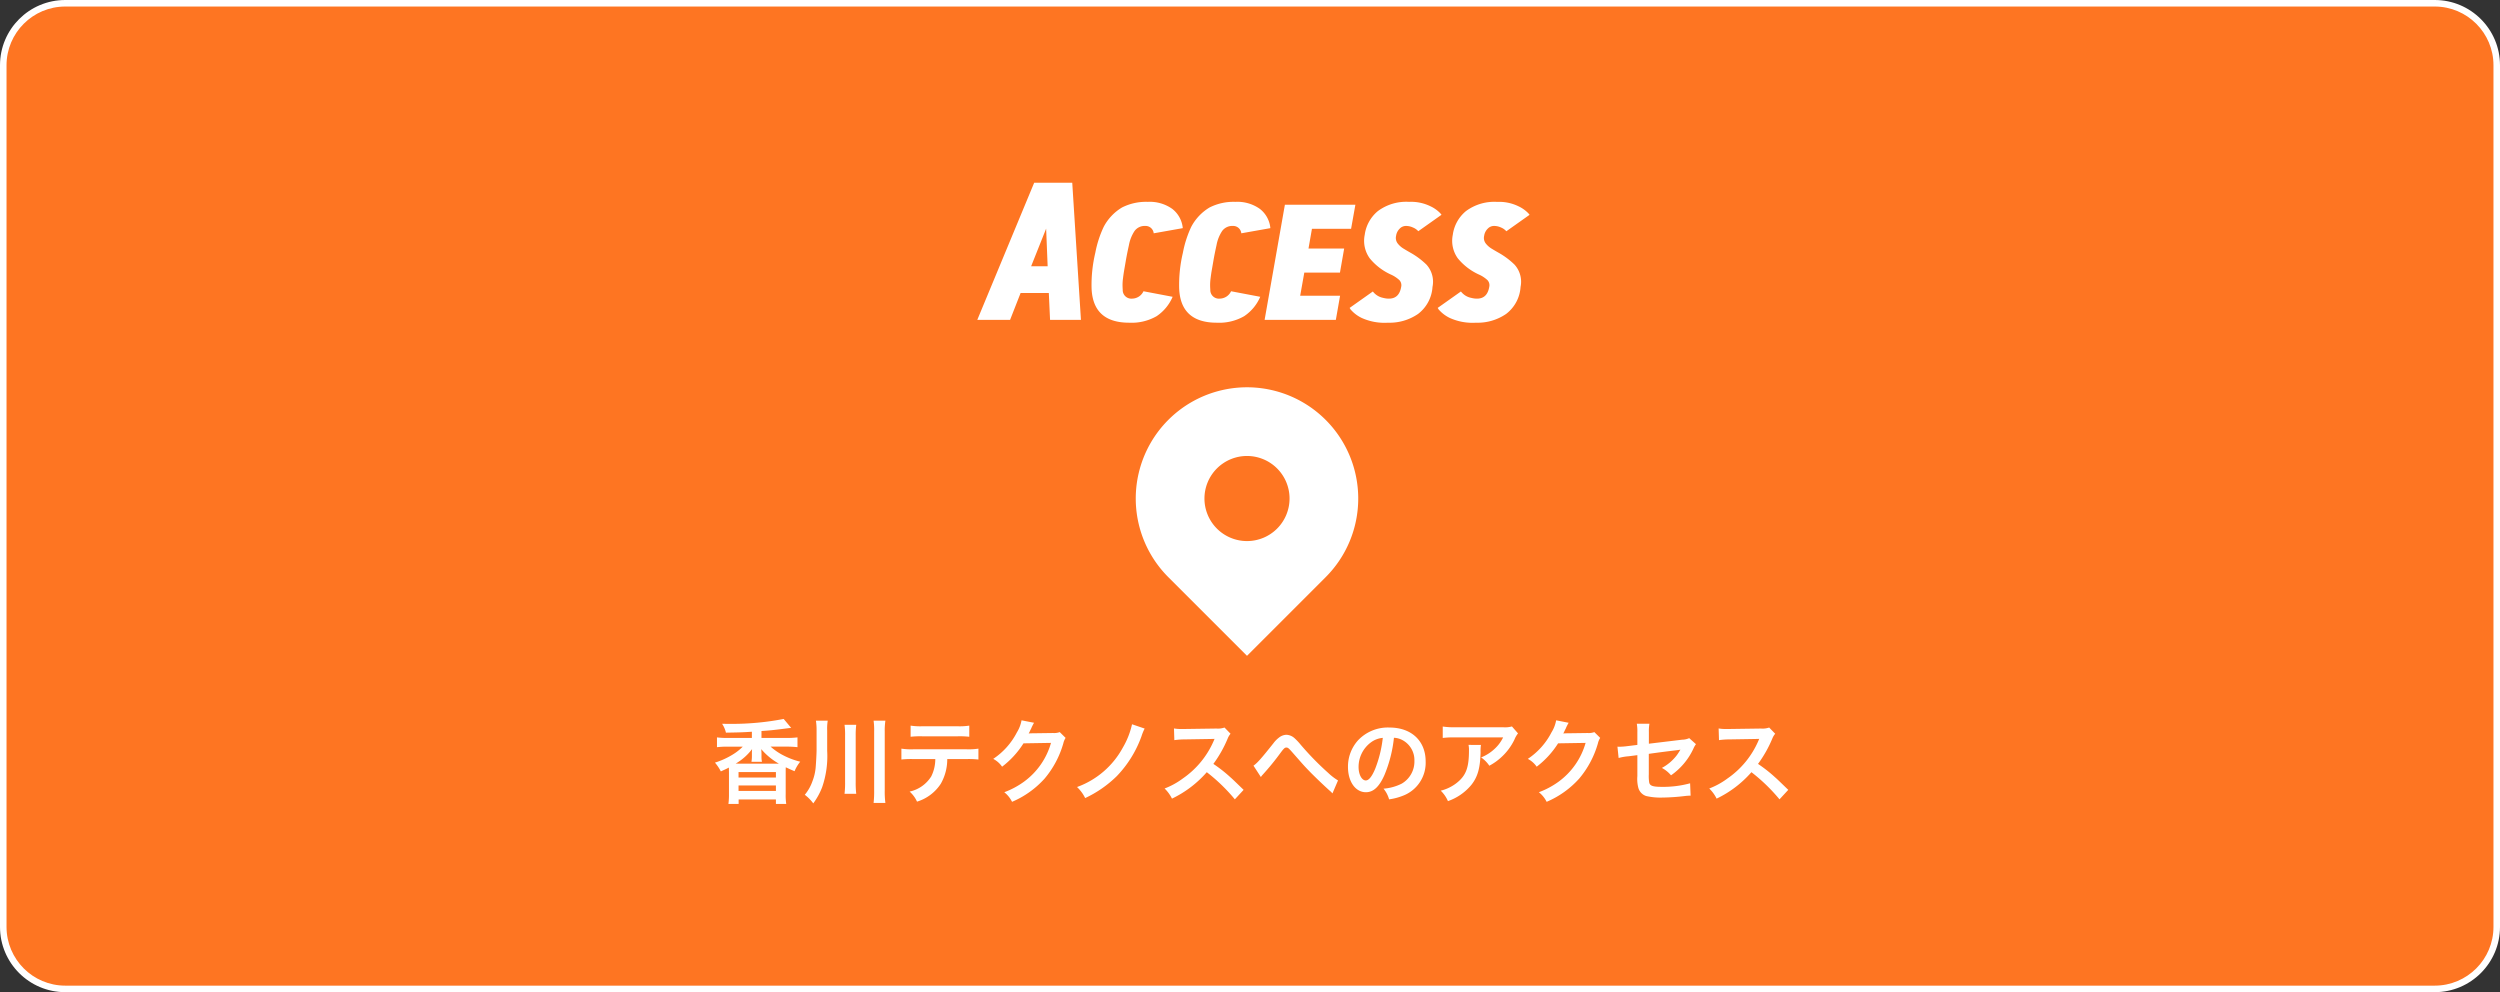
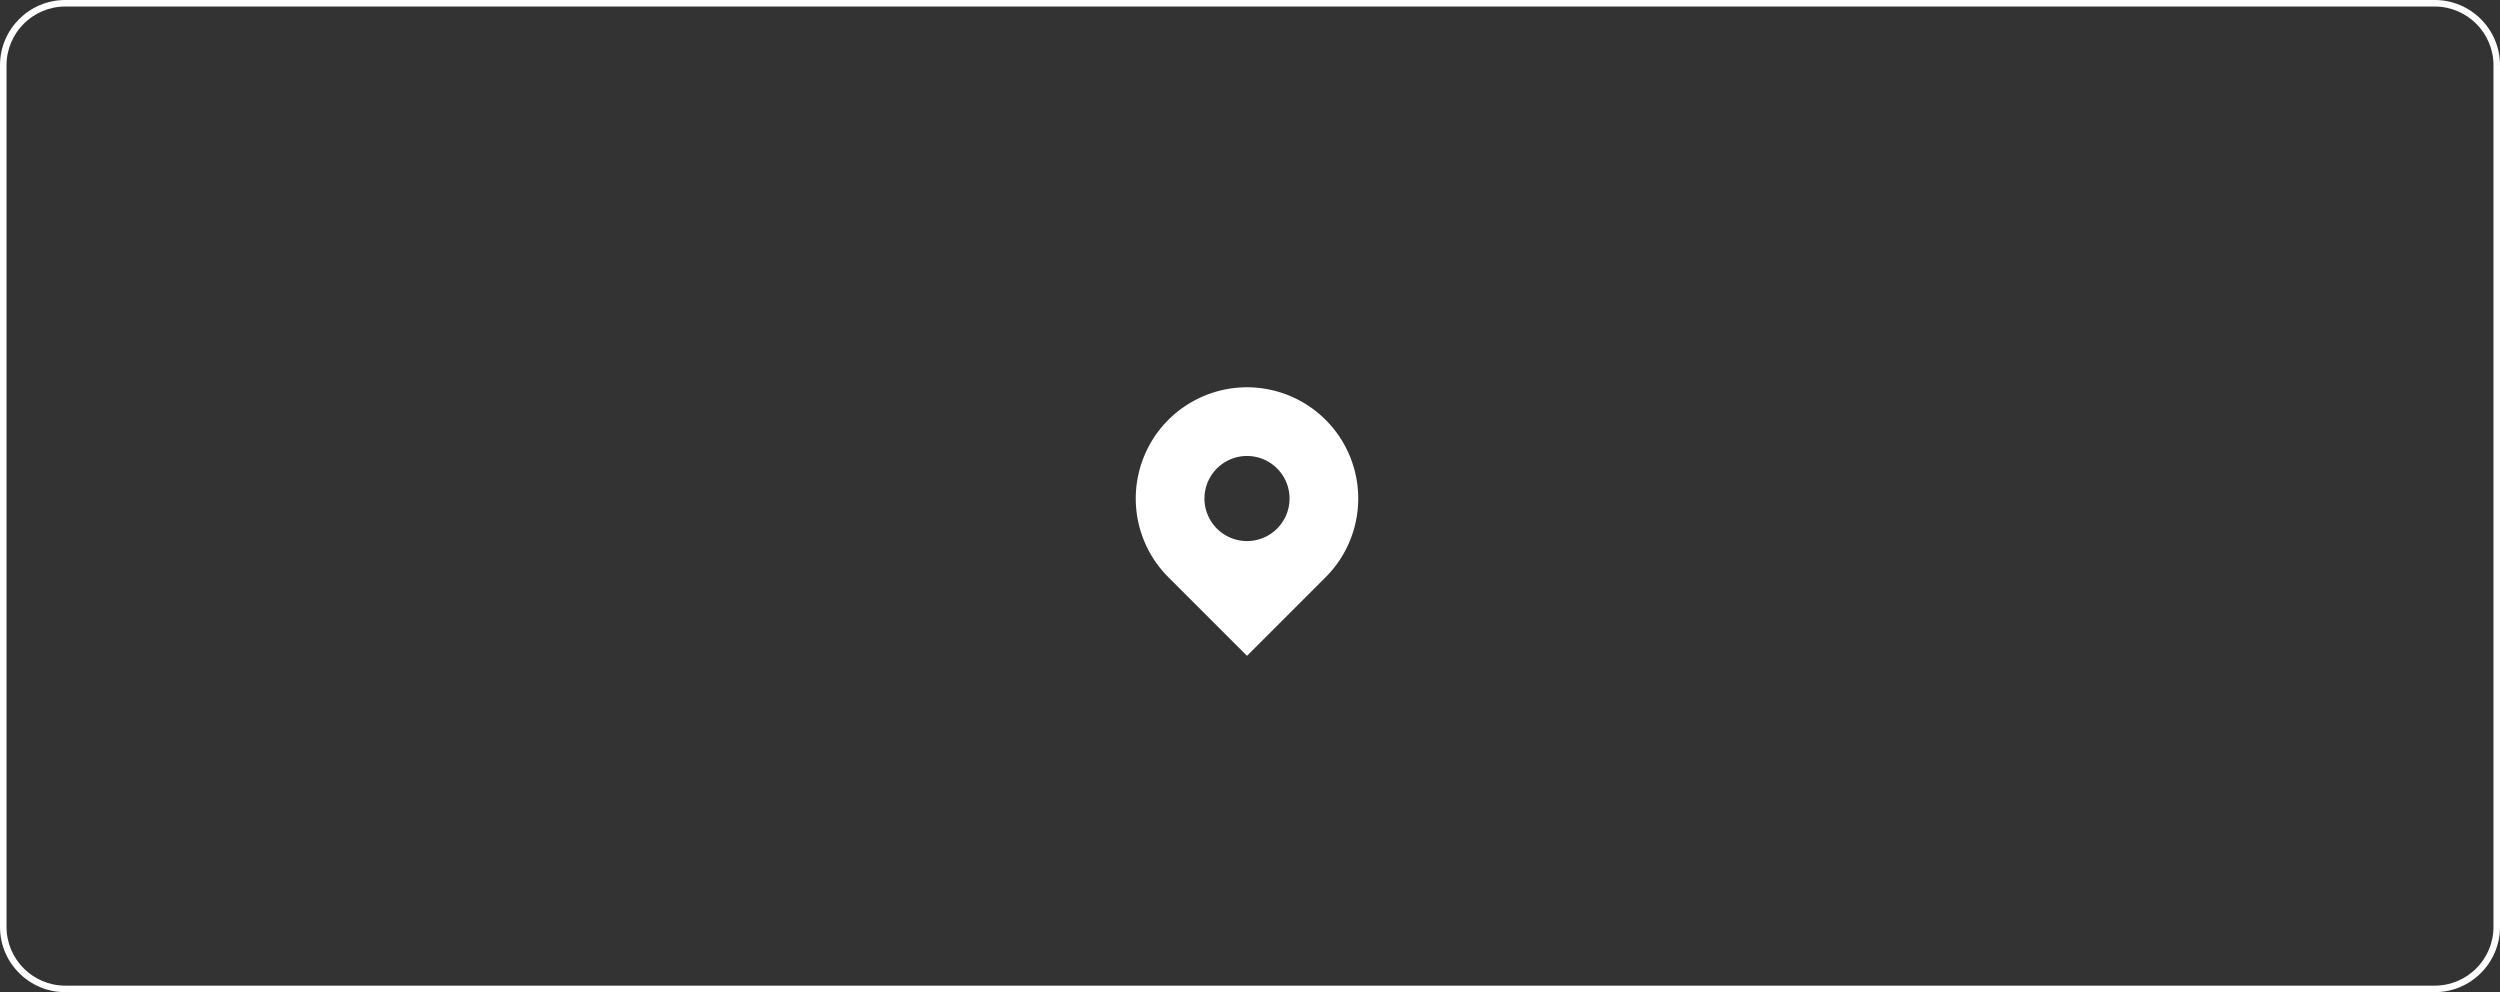
<svg xmlns="http://www.w3.org/2000/svg" width="383" height="152" viewBox="0 0 383 152">
  <rect x="0" y="0" width="383" height="152" fill="#333333" stroke="none" />
  <g id="グループ_654" data-name="グループ 654" transform="translate(-842 -4696)">
    <g id="パス_1274" data-name="パス 1274" transform="translate(842 4696)" fill="#fe7522">
-       <path d="M 373 151.5 L 10 151.5 C 4.762 151.5 0.5 147.238 0.5 142 L 0.5 10 C 0.5 4.762 4.762 0.5 10 0.5 L 373 0.5 C 378.238 0.5 382.5 4.762 382.5 10 L 382.5 142 C 382.5 147.238 378.238 151.5 373 151.5 Z" stroke="none" />
      <path d="M 10 1 C 5.037 1 1 5.037 1 10 L 1 142 C 1 146.963 5.037 151 10 151 L 373 151 C 377.963 151 382 146.963 382 142 L 382 10 C 382 5.037 377.963 1 373 1 L 10 1 M 10 0 L 373 0 C 378.523 0 383 4.477 383 10 L 383 142 C 383 147.523 378.523 152 373 152 L 10 152 C 4.477 152 0 147.523 0 142 L 0 10 C 0 4.477 4.477 0 10 0 Z" stroke="none" fill="#fff" />
    </g>
    <g id="グループ_653" data-name="グループ 653">
-       <path id="パス_1273" data-name="パス 1273" d="M6.188-8.946h-3.7A12.962,12.962,0,0,1,.84-9.03v1.5a13.271,13.271,0,0,1,1.652-.084h2.3A7.987,7.987,0,0,1,3.248-6.4,12,12,0,0,1,.532-5.166a6.81,6.81,0,0,1,.9,1.344c.616-.28.84-.378,1.232-.588,0,.28.014.49.014.882v3.15a10.954,10.954,0,0,1-.084,1.54H4.158V.476H9.87v.686h1.582A8.7,8.7,0,0,1,11.368-.35V-3.528c0-.434,0-.63.014-.924.812.378.812.378,1.344.6a5.9,5.9,0,0,1,.868-1.456,11.607,11.607,0,0,1-2.408-.882A9.194,9.194,0,0,1,9.058-7.616H11.48a14.02,14.02,0,0,1,1.694.084v-1.5a13.24,13.24,0,0,1-1.694.084H7.658V-10.01c1.148-.07,1.806-.14,3.164-.308.756-.1,1.232-.154,1.386-.168L11.06-11.858a41.607,41.607,0,0,1-7.98.756c-.35,0-.714,0-1.456-.014a4.086,4.086,0,0,1,.588,1.358c1.806-.028,2.52-.042,3.976-.14ZM4.074-5.012H3.7a8.532,8.532,0,0,0,2.52-2.226,7.079,7.079,0,0,0-.028.756v.336a5.268,5.268,0,0,1-.07.854h1.61a3.545,3.545,0,0,1-.07-.84v-.35c0-.168-.014-.336-.028-.6l-.014-.154a9.954,9.954,0,0,0,2.7,2.226H4.074Zm.07,1.288H9.87v.84H4.144Zm0,2.058H9.87v.84H4.144Zm13.58-8.414a7.7,7.7,0,0,1,.084-1.512H16a9.347,9.347,0,0,1,.1,1.47V-7.1c0,.63-.1,2.3-.154,2.828a7.62,7.62,0,0,1-.476,1.946A6.754,6.754,0,0,1,14.294-.238a6.429,6.429,0,0,1,1.3,1.316A10.476,10.476,0,0,0,16.954-1.4a14.563,14.563,0,0,0,.77-5.572Zm2.66-.882a11.53,11.53,0,0,1,.084,1.61V-2.17a14.434,14.434,0,0,1-.084,1.778h1.792a14.225,14.225,0,0,1-.084-1.792V-9.352a12.7,12.7,0,0,1,.084-1.61Zm4.452-.63A10.475,10.475,0,0,1,24.92-9.94V-.868a15.625,15.625,0,0,1-.084,1.876h1.806a12.6,12.6,0,0,1-.1-1.876V-9.94a9.957,9.957,0,0,1,.1-1.652Zm14.28,5.88a13.853,13.853,0,0,1,1.778.07V-7.308a9.944,9.944,0,0,1-1.806.1H30.9a9.854,9.854,0,0,1-1.806-.1v1.666a13.853,13.853,0,0,1,1.778-.07h3.416a5.945,5.945,0,0,1-.616,2.646A5.205,5.205,0,0,1,30.352-.728,4.442,4.442,0,0,1,31.486.812,6.655,6.655,0,0,0,35.14-1.946a7.6,7.6,0,0,0,.98-3.766Zm-8.61-3.416a13.189,13.189,0,0,1,1.778-.07h5.432a13.189,13.189,0,0,1,1.778.07v-1.708a9.5,9.5,0,0,1-1.806.1H32.312a9.5,9.5,0,0,1-1.806-.1Zm22.848-.714a2.48,2.48,0,0,1-1.022.14l-3.066.042c-.266,0-.49.014-.672.028a3.3,3.3,0,0,0,.224-.448L49-10.444a2.826,2.826,0,0,1,.182-.392,2.863,2.863,0,0,1,.238-.434L47.5-11.648A5.225,5.225,0,0,1,46.788-9.8a10.77,10.77,0,0,1-3.626,4.06,3.72,3.72,0,0,1,1.358,1.2A13.7,13.7,0,0,0,47.8-8.12l4.214-.07a11.086,11.086,0,0,1-4.088,5.908A12.608,12.608,0,0,1,44.856-.63,4.314,4.314,0,0,1,46.046.84,14.143,14.143,0,0,0,51.03-2.716a14.521,14.521,0,0,0,2.87-5.4,2.634,2.634,0,0,1,.35-.84Zm11.074-1.2a12.327,12.327,0,0,1-1.4,3.556A13.006,13.006,0,0,1,56-1.428,5.825,5.825,0,0,1,57.246.266a17.467,17.467,0,0,0,4.844-3.36,17.168,17.168,0,0,0,3.78-6.09,7.664,7.664,0,0,1,.49-1.2ZM81.522-.994c-1.694-1.638-1.694-1.638-2.044-1.946a21.7,21.7,0,0,0-2.59-2.03,18.541,18.541,0,0,0,2.184-3.864,2.693,2.693,0,0,1,.448-.756l-.924-.952a3.033,3.033,0,0,1-1.246.154l-4.928.07h-.336a6.127,6.127,0,0,1-1.232-.084L70.91-8.61a11.033,11.033,0,0,1,1.526-.112c4.41-.07,4.41-.07,4.634-.084l-.154.364a13.494,13.494,0,0,1-4.7,5.7,11.558,11.558,0,0,1-2.8,1.54A5.616,5.616,0,0,1,70.546.35,16.637,16.637,0,0,0,75.88-3.7a26.913,26.913,0,0,1,4.3,4.158Zm2.646-1.96a2.308,2.308,0,0,1,.294-.378A39.524,39.524,0,0,0,87.22-6.72c.476-.63.616-.756.84-.756.266,0,.35.07,1.218,1.064,1.5,1.708,1.526,1.75,2.59,2.842C92.89-2.548,94-1.5,94.724-.854a2.766,2.766,0,0,1,.406.406l.854-1.988a8.978,8.978,0,0,1-1.526-1.176A44.534,44.534,0,0,1,90.272-7.9,9.347,9.347,0,0,0,89.334-8.9a1.984,1.984,0,0,0-1.26-.532,1.926,1.926,0,0,0-1.12.42,4.288,4.288,0,0,0-.868.882c-1.848,2.324-2.45,3.01-3.052,3.43Zm20.384-6.02a3.06,3.06,0,0,1,1.414.42,3.468,3.468,0,0,1,1.722,3.108,3.92,3.92,0,0,1-1.946,3.5,7.44,7.44,0,0,1-2.786.77A4.466,4.466,0,0,1,103.81.462a9.153,9.153,0,0,0,2.2-.588,5.393,5.393,0,0,0,3.4-5.222c0-3.15-2.184-5.194-5.544-5.194a6.285,6.285,0,0,0-4.816,1.96,6.014,6.014,0,0,0-1.54,4.074c0,2.254,1.148,3.878,2.744,3.878,1.148,0,2.044-.826,2.842-2.632A20.254,20.254,0,0,0,104.552-8.974Zm-1.708.014a18.451,18.451,0,0,1-1.162,4.732c-.5,1.2-.98,1.792-1.442,1.792-.616,0-1.106-.91-1.106-2.058a4.687,4.687,0,0,1,1.9-3.78A3.564,3.564,0,0,1,102.844-8.96Zm19.782-1.75a3.854,3.854,0,0,1-1.358.126H113.96a11.161,11.161,0,0,1-1.932-.112v1.75a13.457,13.457,0,0,1,1.9-.084h7.35a5.806,5.806,0,0,1-1.33,1.778,6.492,6.492,0,0,1-2.044,1.288,4.732,4.732,0,0,1,1.26,1.274,8.757,8.757,0,0,0,1.68-1.162A8.885,8.885,0,0,0,123-8.666a3.891,3.891,0,0,1,.56-.98Zm-6.65,2.828a3.545,3.545,0,0,1,.07.84c0,2.646-.448,3.85-1.876,4.984a6.455,6.455,0,0,1-2.45,1.19,4.942,4.942,0,0,1,1.106,1.6,8.09,8.09,0,0,0,3.612-2.52c.952-1.218,1.33-2.562,1.386-4.956a6.427,6.427,0,0,1,.056-1.134Zm19.278-1.96a2.48,2.48,0,0,1-1.022.14l-3.066.042c-.266,0-.49.014-.672.028a3.3,3.3,0,0,0,.224-.448l.182-.364a2.828,2.828,0,0,1,.182-.392,2.863,2.863,0,0,1,.238-.434l-1.918-.378a5.225,5.225,0,0,1-.714,1.848,10.77,10.77,0,0,1-3.626,4.06,3.72,3.72,0,0,1,1.358,1.2A13.7,13.7,0,0,0,129.7-8.12l4.214-.07a11.086,11.086,0,0,1-4.088,5.908A12.608,12.608,0,0,1,126.756-.63a4.314,4.314,0,0,1,1.19,1.47,14.143,14.143,0,0,0,4.984-3.556,14.521,14.521,0,0,0,2.87-5.4,2.634,2.634,0,0,1,.35-.84Zm14.532.924a2.624,2.624,0,0,1-1.078.238l-5.1.616V-9.828a6.812,6.812,0,0,1,.084-1.3h-1.932a6.958,6.958,0,0,1,.084,1.33v1.918l-1.484.182a11.049,11.049,0,0,1-1.232.1c-.07,0-.182,0-.336-.014l.182,1.736a8.191,8.191,0,0,1,1.554-.266l1.316-.168v3.206a5.369,5.369,0,0,0,.14,1.764,1.831,1.831,0,0,0,1.2,1.288,9.659,9.659,0,0,0,2.492.238,31.188,31.188,0,0,0,3.472-.238,8.465,8.465,0,0,1,.854-.056L149.926-2a15.5,15.5,0,0,1-4.3.546c-1.428,0-1.876-.154-1.974-.7a6.257,6.257,0,0,1-.056-1.2V-6.51c1.456-.21,2.9-.392,4.312-.56.21-.028.308-.042.532-.084-.252.42-.336.546-.532.826a7.07,7.07,0,0,1-2.31,1.974A4.631,4.631,0,0,1,147-3.22a10.208,10.208,0,0,0,3.43-4.088,3.455,3.455,0,0,1,.392-.686ZM164.962-.994c-1.694-1.638-1.694-1.638-2.044-1.946a21.7,21.7,0,0,0-2.59-2.03,18.541,18.541,0,0,0,2.184-3.864,2.693,2.693,0,0,1,.448-.756l-.924-.952a3.033,3.033,0,0,1-1.246.154l-4.928.07h-.336a6.127,6.127,0,0,1-1.232-.084l.056,1.792a11.033,11.033,0,0,1,1.526-.112c4.41-.07,4.41-.07,4.634-.084l-.154.364a13.494,13.494,0,0,1-4.7,5.7,11.558,11.558,0,0,1-2.8,1.54A5.616,5.616,0,0,1,153.986.35,16.637,16.637,0,0,0,159.32-3.7a26.913,26.913,0,0,1,4.3,4.158Z" transform="translate(951 4818)" fill="#fff" />
      <g id="地図マーカーのアイコン素材2" transform="translate(972.079 4755.332)">
        <path id="パス_275" data-name="パス 275" d="M73.011,4.993a17.041,17.041,0,0,0-24.1,24.1L60.962,41.14l12.05-12.049A17.041,17.041,0,0,0,73.011,4.993ZM60.962,23.56a6.518,6.518,0,1,1,6.518-6.517A6.518,6.518,0,0,1,60.962,23.56Z" transform="translate(0)" fill="#fff" />
      </g>
-       <path id="パス_1272" data-name="パス 1272" d="M-30.732-13.975l-2.3,5.771H-30.5Zm4-7.031L-25.4,0h-4.731l-.19-4.116h-4.321L-36.255,0h-5.024l8.716-21.006ZM-18,.439q-5.566,0-5.771-5.273a21.328,21.328,0,0,1,.571-5.435,16.415,16.415,0,0,1,1.289-3.984,7.554,7.554,0,0,1,2.8-2.959,8.121,8.121,0,0,1,3.955-.864A5.933,5.933,0,0,1-11.4-16.992a4.215,4.215,0,0,1,1.6,2.944l-4.453.791a1.248,1.248,0,0,0-1.3-1.128,1.912,1.912,0,0,0-1.626.762,5.775,5.775,0,0,0-.864,2.153q-.308,1.392-.483,2.417T-18.794-7.5q-.088.527-.161,1.128a8.08,8.08,0,0,0-.073.967q0,.4.029.776a1.318,1.318,0,0,0,1.45,1.377A1.94,1.94,0,0,0-15.82-4.38l4.468.85A6.765,6.765,0,0,1-13.813-.557,7.687,7.687,0,0,1-18,.439Zm13.418,0q-5.566,0-5.771-5.273a21.328,21.328,0,0,1,.571-5.435A16.415,16.415,0,0,1-8.5-14.253a7.554,7.554,0,0,1,2.8-2.959,8.121,8.121,0,0,1,3.955-.864,5.933,5.933,0,0,1,3.765,1.084,4.215,4.215,0,0,1,1.6,2.944l-4.453.791a1.248,1.248,0,0,0-1.3-1.128,1.912,1.912,0,0,0-1.626.762,5.775,5.775,0,0,0-.864,2.153q-.308,1.392-.483,2.417T-5.376-7.5q-.088.527-.161,1.128a8.08,8.08,0,0,0-.073.967q0,.4.029.776a1.318,1.318,0,0,0,1.45,1.377A1.94,1.94,0,0,0-2.4-4.38l4.468.85A6.765,6.765,0,0,1-.4-.557,7.687,7.687,0,0,1-4.585.439ZM9.463-10.928h5.464l-.645,3.691H8.818l-.63,3.545H14.3L13.652,0H2.739L5.845-17.637h10.8l-.659,3.691H9.99Zm16.025-3.208a2.512,2.512,0,0,0-1.084-.249,1.323,1.323,0,0,0-.967.41,1.9,1.9,0,0,0-.557,1.113,1.386,1.386,0,0,0,.234,1.143,3.234,3.234,0,0,0,.835.762q.469.293,1.187.7a11.645,11.645,0,0,1,2.4,1.8,3.9,3.9,0,0,1,.923,3.413A5.636,5.636,0,0,1,26.25-.908,7.7,7.7,0,0,1,21.636.439a8.467,8.467,0,0,1-4.028-.732,5.256,5.256,0,0,1-1.7-1.3l-.146-.234,3.56-2.52a2.6,2.6,0,0,0,1.582.981,3.29,3.29,0,0,0,.879.117q1.567,0,1.875-1.787a1.139,1.139,0,0,0-.278-1.055,4.814,4.814,0,0,0-1.333-.864,8.984,8.984,0,0,1-3.208-2.476,4.581,4.581,0,0,1-.762-3.6A5.688,5.688,0,0,1,20.1-16.67a7.289,7.289,0,0,1,4.775-1.406,6.748,6.748,0,0,1,3.267.674,5.1,5.1,0,0,1,1.538,1.1l.161.205-3.56,2.52A2.164,2.164,0,0,0,25.488-14.136Zm13.491,0a2.512,2.512,0,0,0-1.084-.249,1.323,1.323,0,0,0-.967.41,1.9,1.9,0,0,0-.557,1.113,1.386,1.386,0,0,0,.234,1.143,3.234,3.234,0,0,0,.835.762q.469.293,1.187.7a11.645,11.645,0,0,1,2.4,1.8,3.9,3.9,0,0,1,.923,3.413A5.636,5.636,0,0,1,39.741-.908,7.7,7.7,0,0,1,35.127.439,8.467,8.467,0,0,1,31.1-.293a5.256,5.256,0,0,1-1.7-1.3l-.146-.234,3.56-2.52a2.6,2.6,0,0,0,1.582.981,3.29,3.29,0,0,0,.879.117q1.567,0,1.875-1.787a1.139,1.139,0,0,0-.278-1.055,4.814,4.814,0,0,0-1.333-.864,8.984,8.984,0,0,1-3.208-2.476,4.581,4.581,0,0,1-.762-3.6,5.688,5.688,0,0,1,2.021-3.633,7.289,7.289,0,0,1,4.775-1.406,6.748,6.748,0,0,1,3.267.674,5.1,5.1,0,0,1,1.538,1.1l.161.205-3.56,2.52A2.164,2.164,0,0,0,38.979-14.136Z" transform="translate(1033 4745)" fill="#fff" />
    </g>
  </g>
</svg>